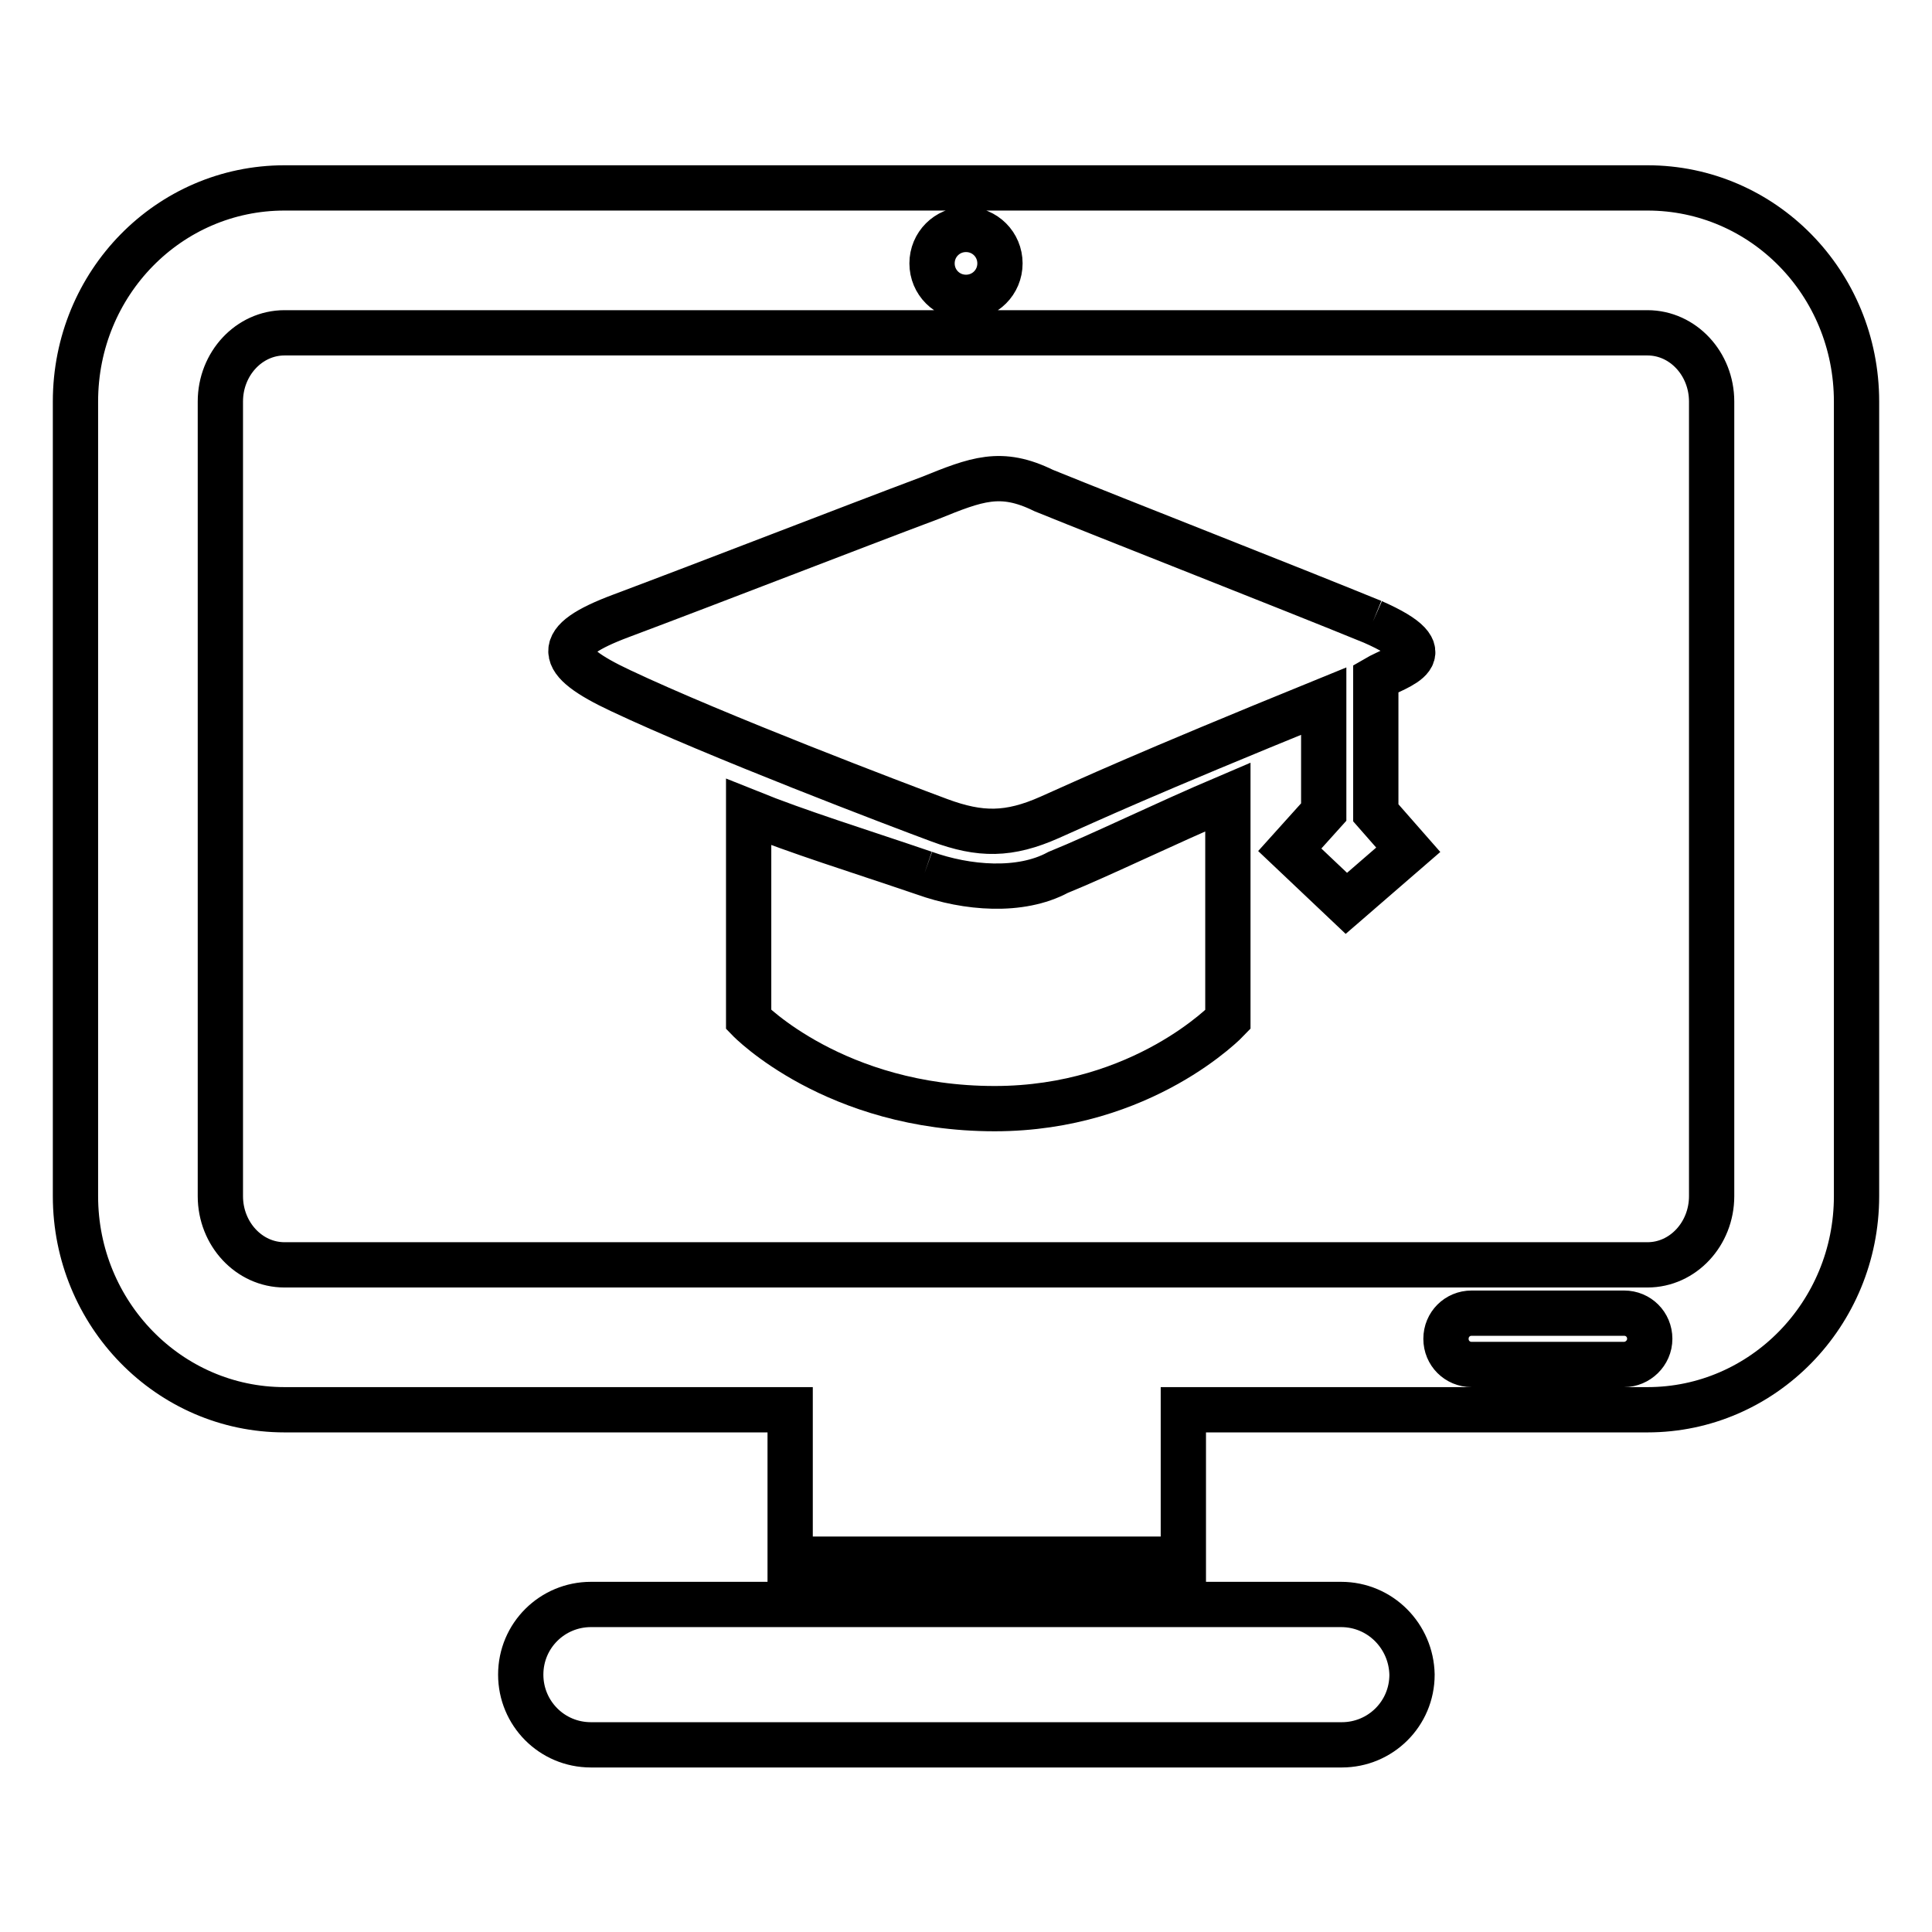
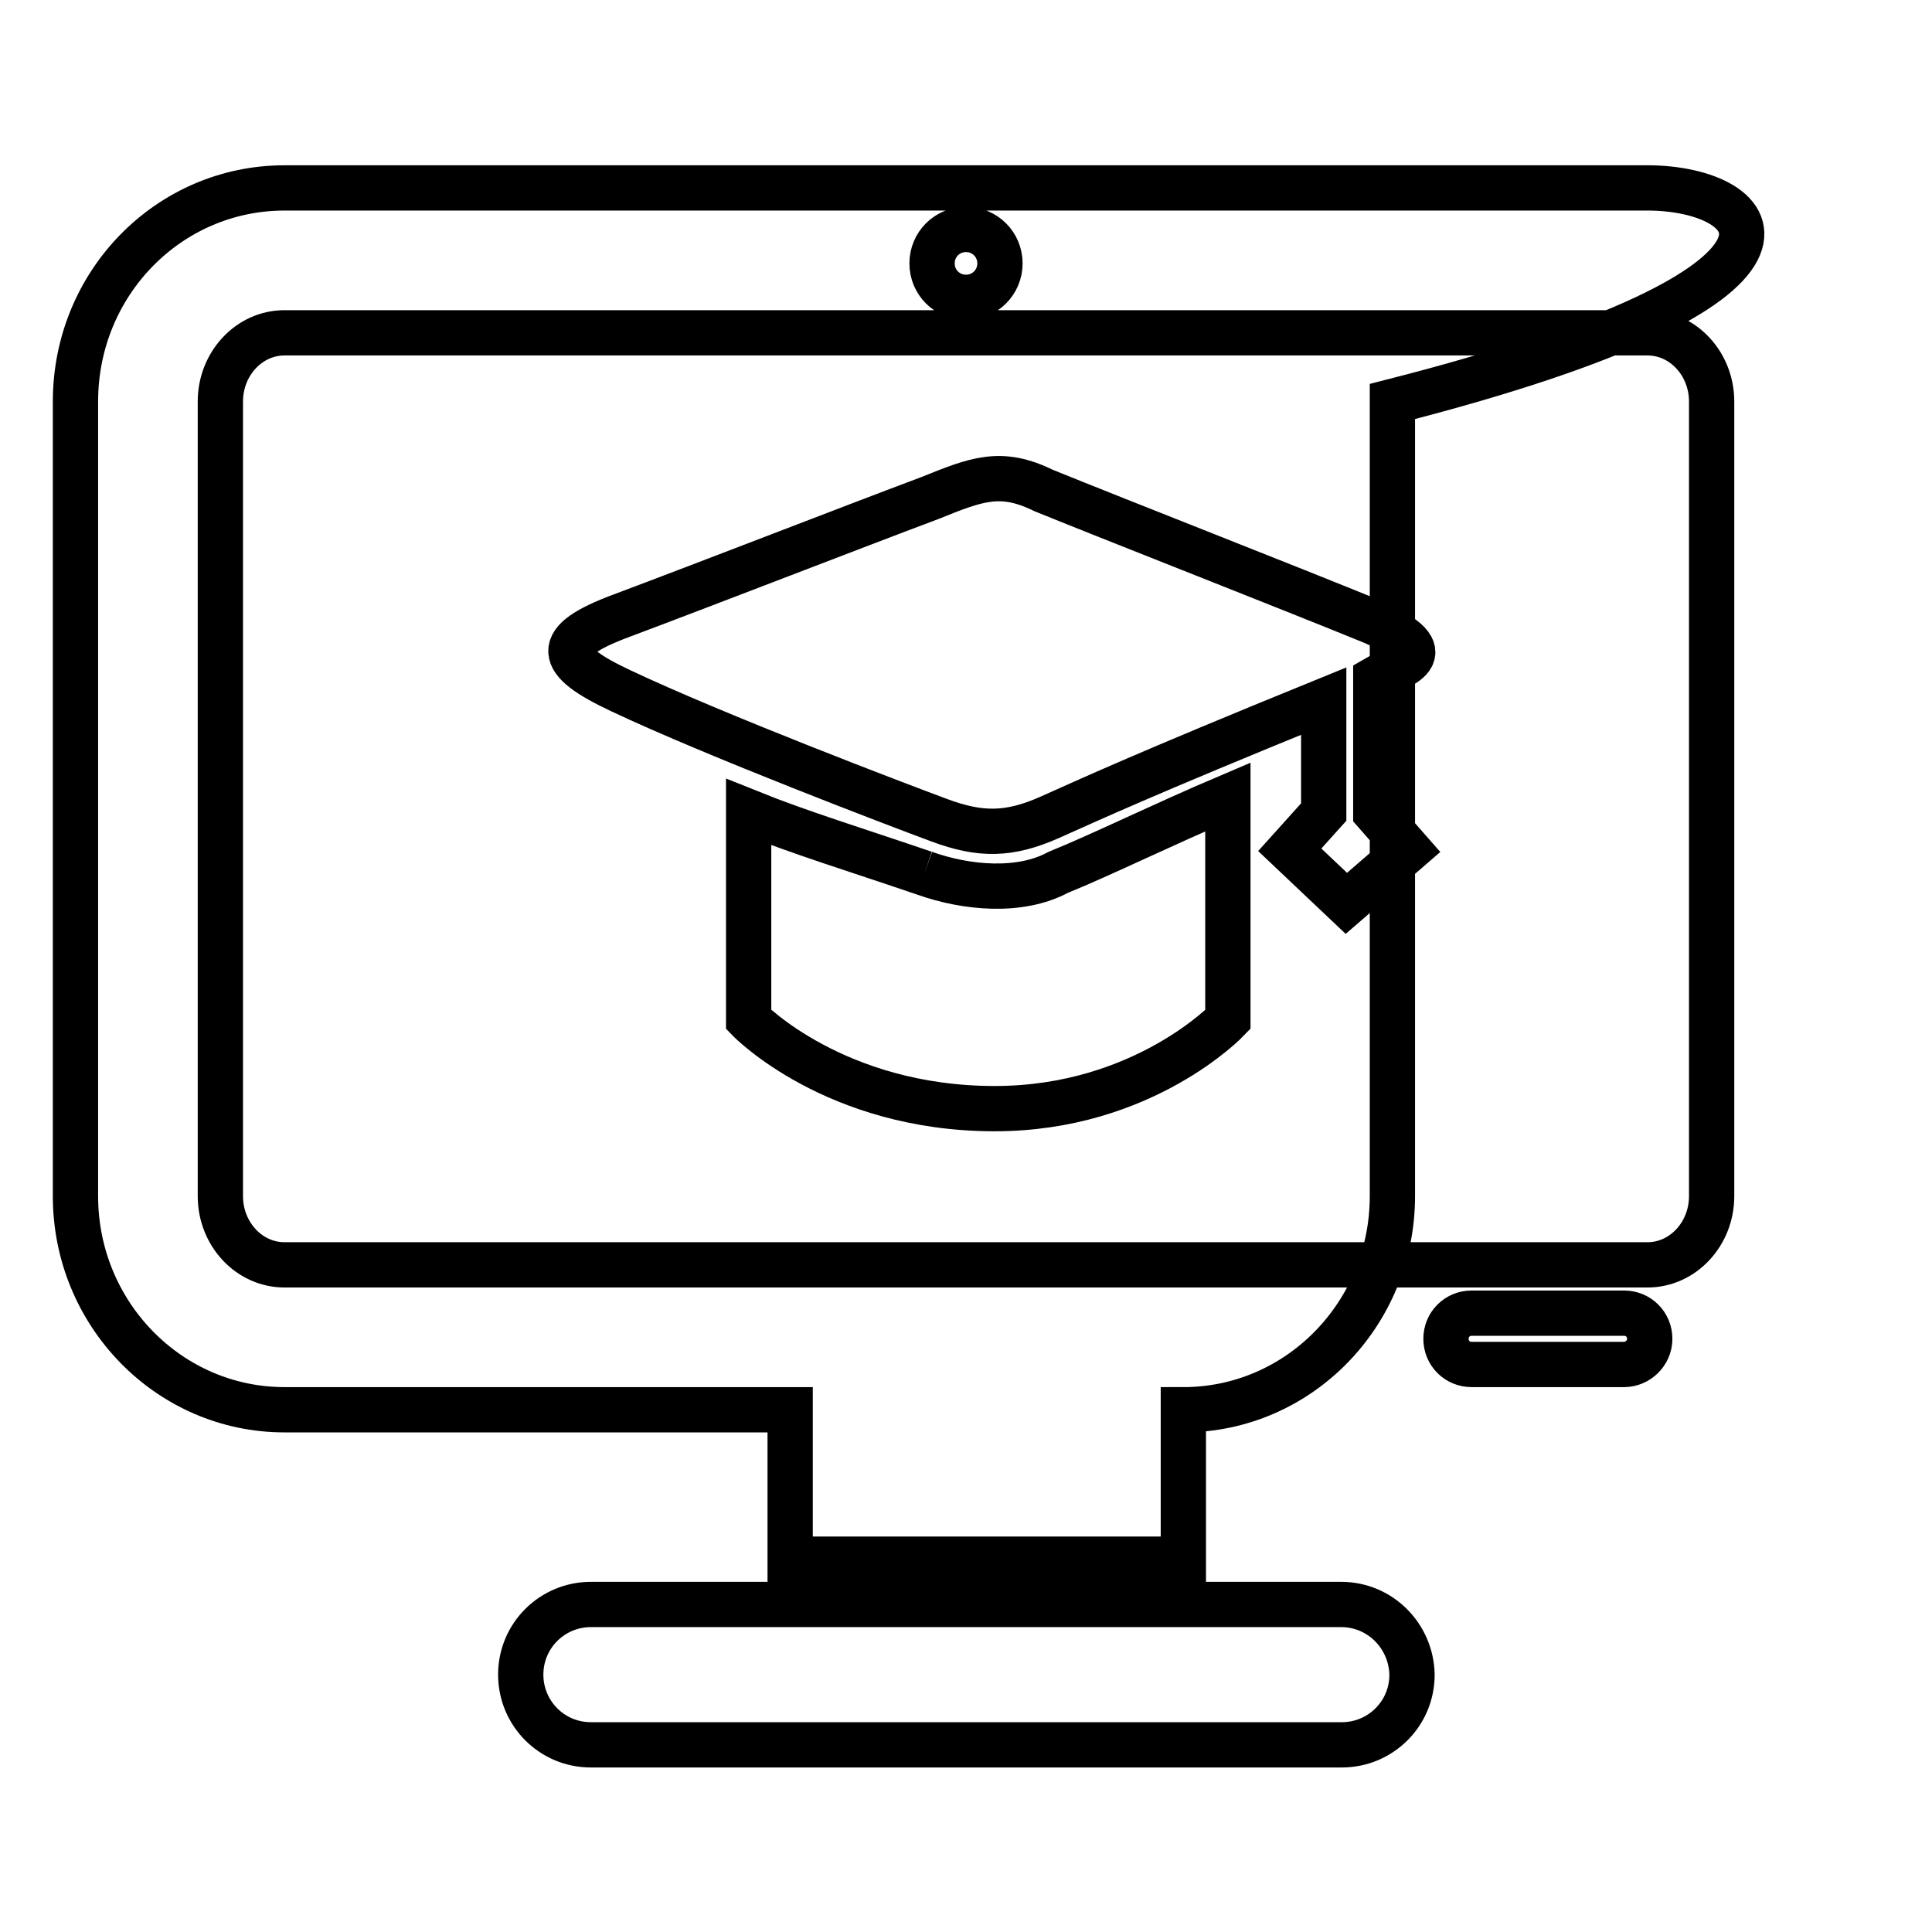
<svg xmlns="http://www.w3.org/2000/svg" version="1.1" x="0px" y="0px" viewBox="0 0 256 256" enable-background="new 0 0 256 256" xml:space="preserve">
  <g>
-     <path stroke-width="6" fill-opacity="0" stroke="#000000" d="M122.5,115.7c-9.1-3.1-16.6-5.4-23.3-8.1v27.5c0,0,11.4,11.8,32.6,11.8c19.7,0,30.9-11.8,30.9-11.8v-29.5 c-8.7,3.7-16.6,7.6-22.5,10C135.2,118.3,128.1,117.7,122.5,115.7L122.5,115.7 M122.5,115.7L122.5,115.7z M181.9,82.4 c-11.5-4.7-33.5-13.3-43.6-17.4c-5.7-2.8-8.9-1.5-15.1,1c-10.4,3.9-28.9,11.1-40.9,15.6c-9.1,3.4-8.6,5.9-0.1,9.9 c12.7,6,36.9,15.2,42.3,17.2c5.4,2,9.2,2,14.6-0.4c5.4-2.4,12-5.5,36.3-15.4v14.7l-4.5,5l7.5,7.1l8.2-7.1l-4.3-4.9V89.9 C185.2,88.2,191.9,86.8,181.9,82.4L181.9,82.4 M181.9,82.4L181.9,82.4z M218.3,24.9H37.7C22.4,24.9,10,37.5,10,53.2v105.3 c0,15.6,12.4,28.3,27.7,28.3h67v19.8h52.1v-19.8h61.5c15.3,0,27.7-12.7,27.7-28.3V53.2C246,37.5,233.6,24.9,218.3,24.9L218.3,24.9  M128,30.4c2.5,0,4.5,2,4.5,4.5c0,2.5-2,4.5-4.5,4.5c-2.5,0-4.5-2-4.5-4.5C123.5,32.4,125.5,30.4,128,30.4L128,30.4 M215.2,180.8 H195c-1.9,0-3.4-1.5-3.4-3.4c0-1.9,1.5-3.4,3.4-3.4h20.2c1.9,0,3.4,1.5,3.4,3.4C218.6,179.3,217,180.8,215.2,180.8L215.2,180.8  M226.8,158.5c0,5-3.8,9.1-8.5,9.1H37.7c-4.7,0-8.5-4.1-8.5-9.1V53.2c0-5,3.8-9.1,8.5-9.1h180.6c4.7,0,8.5,4.1,8.5,9.1V158.5 L226.8,158.5 M177.7,212.6H78.3c-5.1,0-9.3,4.1-9.3,9.3c0,5.1,4.1,9.3,9.3,9.3h99.5c5.1,0,9.3-4.1,9.3-9.3 C187,216.8,182.9,212.6,177.7,212.6L177.7,212.6 M182.4,55.4L182.4,55.4z" />
+     <path stroke-width="6" fill-opacity="0" stroke="#000000" d="M122.5,115.7c-9.1-3.1-16.6-5.4-23.3-8.1v27.5c0,0,11.4,11.8,32.6,11.8c19.7,0,30.9-11.8,30.9-11.8v-29.5 c-8.7,3.7-16.6,7.6-22.5,10C135.2,118.3,128.1,117.7,122.5,115.7L122.5,115.7 M122.5,115.7L122.5,115.7z M181.9,82.4 c-11.5-4.7-33.5-13.3-43.6-17.4c-5.7-2.8-8.9-1.5-15.1,1c-10.4,3.9-28.9,11.1-40.9,15.6c-9.1,3.4-8.6,5.9-0.1,9.9 c12.7,6,36.9,15.2,42.3,17.2c5.4,2,9.2,2,14.6-0.4c5.4-2.4,12-5.5,36.3-15.4v14.7l-4.5,5l7.5,7.1l8.2-7.1l-4.3-4.9V89.9 C185.2,88.2,191.9,86.8,181.9,82.4L181.9,82.4 M181.9,82.4L181.9,82.4z M218.3,24.9H37.7C22.4,24.9,10,37.5,10,53.2v105.3 c0,15.6,12.4,28.3,27.7,28.3h67v19.8h52.1v-19.8c15.3,0,27.7-12.7,27.7-28.3V53.2C246,37.5,233.6,24.9,218.3,24.9L218.3,24.9  M128,30.4c2.5,0,4.5,2,4.5,4.5c0,2.5-2,4.5-4.5,4.5c-2.5,0-4.5-2-4.5-4.5C123.5,32.4,125.5,30.4,128,30.4L128,30.4 M215.2,180.8 H195c-1.9,0-3.4-1.5-3.4-3.4c0-1.9,1.5-3.4,3.4-3.4h20.2c1.9,0,3.4,1.5,3.4,3.4C218.6,179.3,217,180.8,215.2,180.8L215.2,180.8  M226.8,158.5c0,5-3.8,9.1-8.5,9.1H37.7c-4.7,0-8.5-4.1-8.5-9.1V53.2c0-5,3.8-9.1,8.5-9.1h180.6c4.7,0,8.5,4.1,8.5,9.1V158.5 L226.8,158.5 M177.7,212.6H78.3c-5.1,0-9.3,4.1-9.3,9.3c0,5.1,4.1,9.3,9.3,9.3h99.5c5.1,0,9.3-4.1,9.3-9.3 C187,216.8,182.9,212.6,177.7,212.6L177.7,212.6 M182.4,55.4L182.4,55.4z" />
  </g>
</svg>